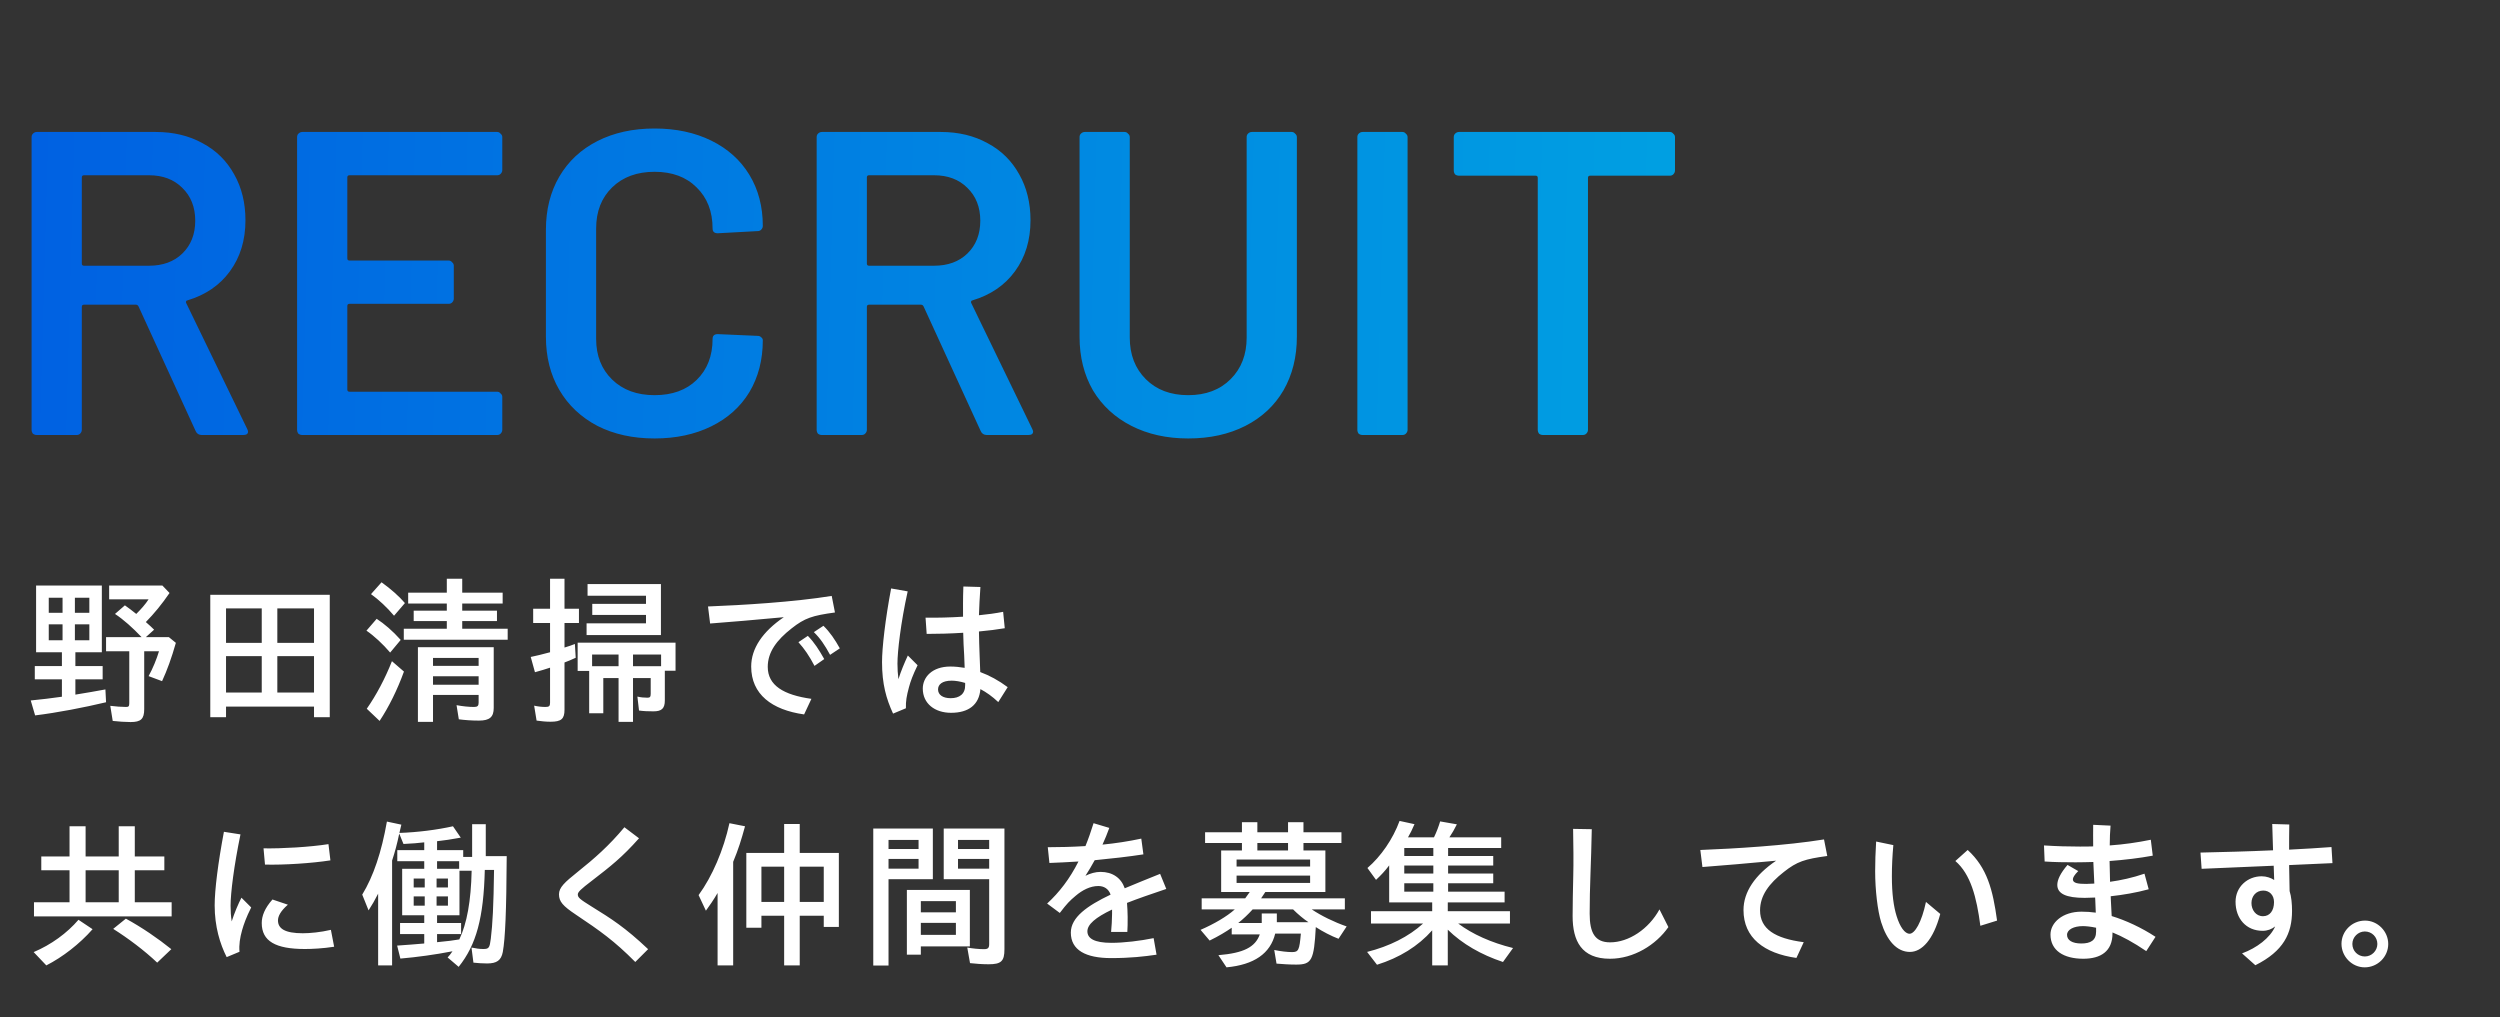
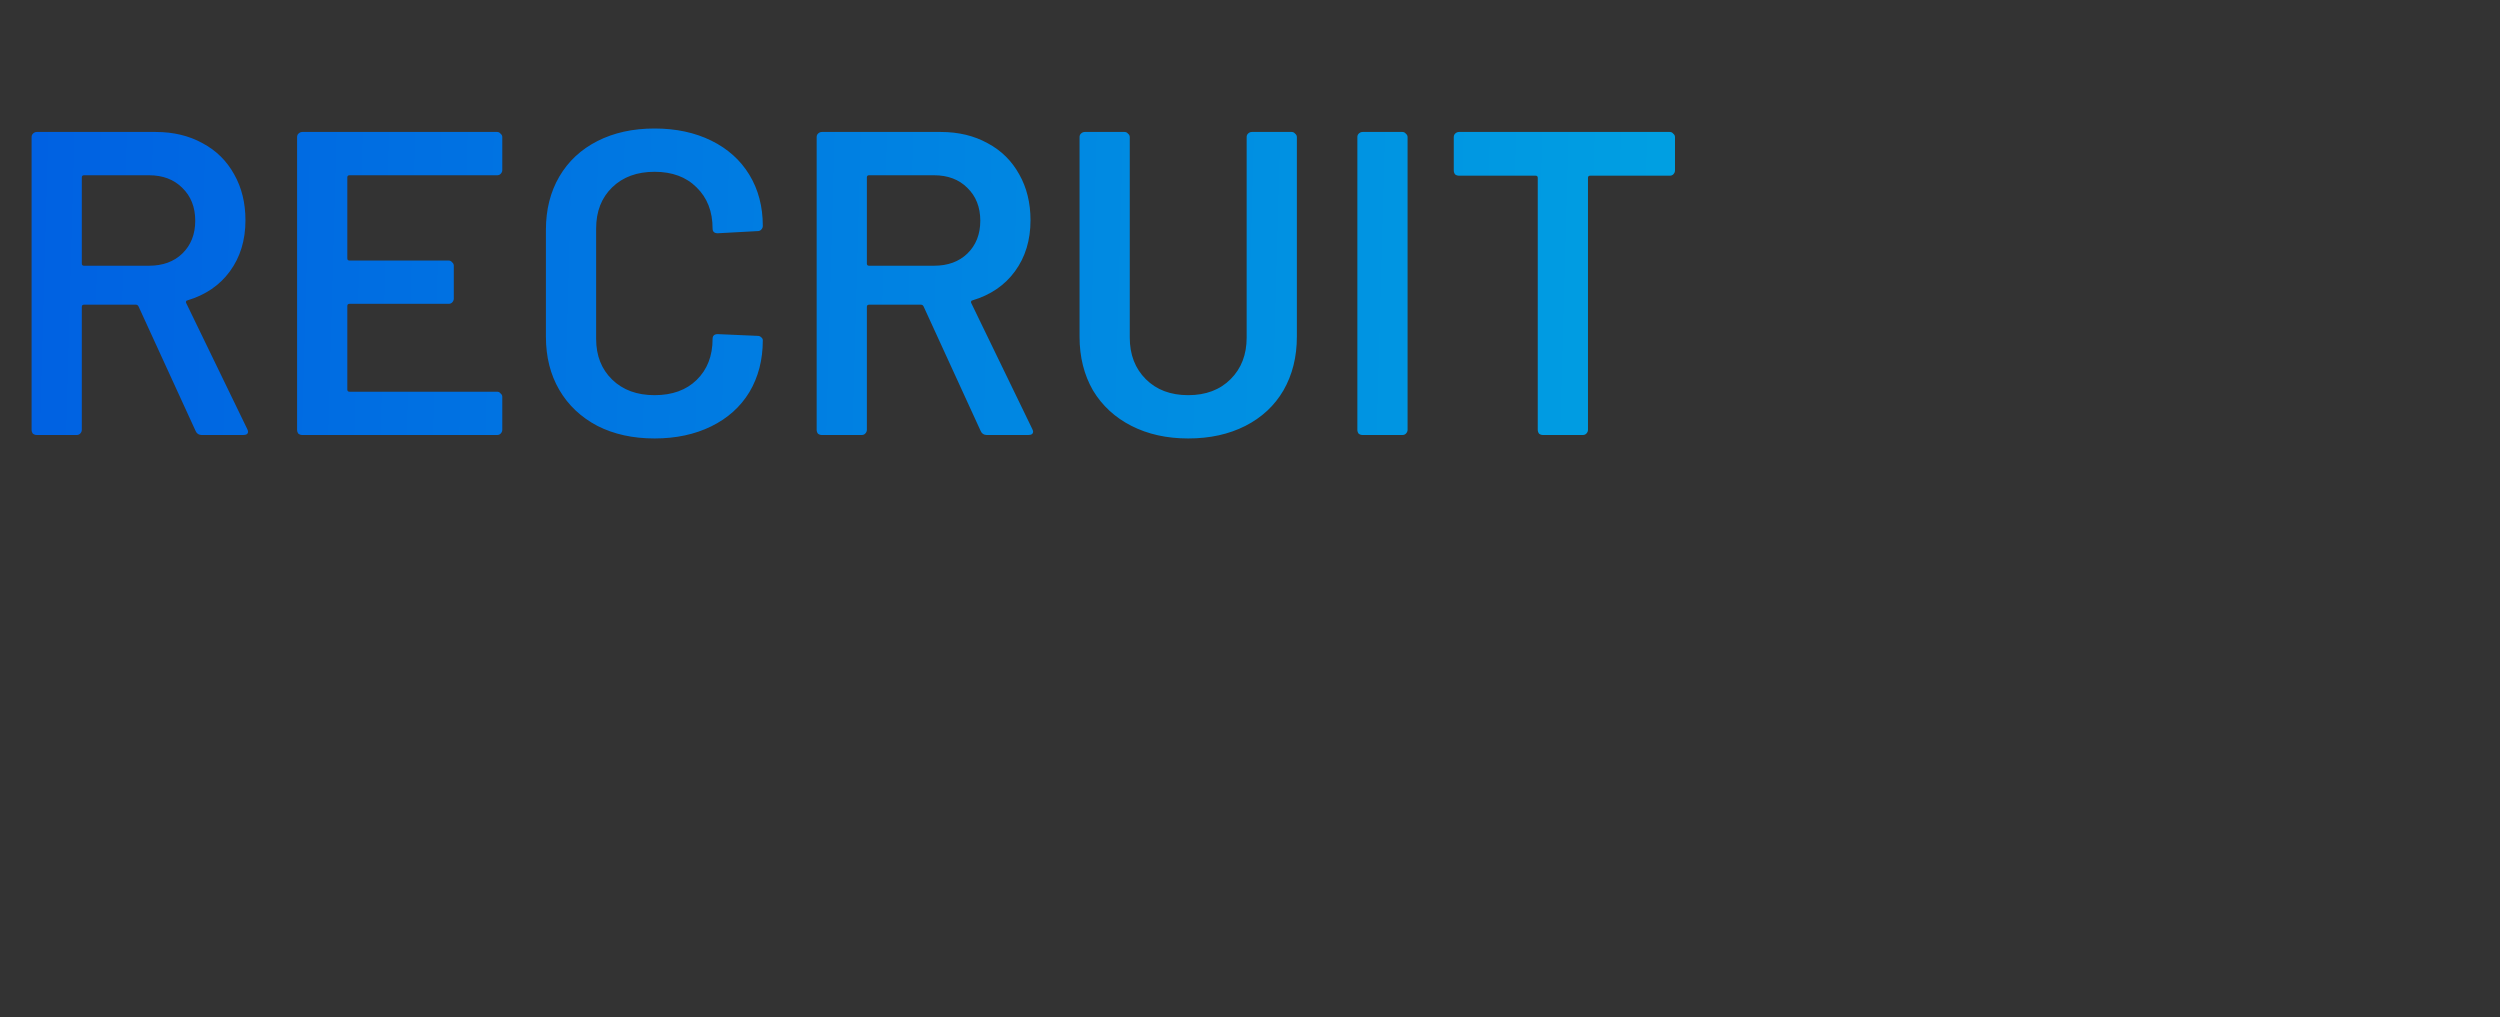
<svg xmlns="http://www.w3.org/2000/svg" width="462" height="188" viewBox="0 0 462 188" fill="none">
  <rect x="0" y="0" width="462" height="188" fill="#333333" stroke="none" />
-   <path d="M6.49 132.206L5.68 129.446C7.21 129.296 9.88 128.996 11.44 128.756V125.546H6.43V123.086H11.44V120.536H6.67V108.206H18.82V120.536H13.93V123.086H18.97V125.546H13.93V128.366C15.64 128.096 18.04 127.676 19.48 127.406L19.6 129.776C15.58 130.736 10.63 131.696 6.49 132.206ZM24.13 133.436C23.17 133.436 21.91 133.346 20.83 133.226L20.38 130.436C21.34 130.556 22.48 130.646 23.29 130.646C23.77 130.646 23.89 130.526 23.89 129.926V120.356H19.6V117.746H26.17C24.52 116.006 22.81 114.476 21.25 113.456L23.08 111.866C23.92 112.466 24.28 112.736 25.18 113.456C26.08 112.556 26.86 111.686 27.46 110.756H20.17V108.206H30.01L31.33 109.586C29.89 111.686 28.51 113.366 26.95 114.956C27.58 115.496 28.12 116.006 28.48 116.366L26.95 117.746H31.21L32.5 118.796C31.69 121.646 30.88 123.866 29.95 125.876L27.46 124.946C28.24 123.536 28.96 121.766 29.38 120.356H26.65V131.036C26.65 132.866 26.05 133.436 24.13 133.436ZM9.01 113.246H11.56V110.456H9.01V113.246ZM13.84 113.246H16.51V110.456H13.84V113.246ZM9.01 118.316H11.56V115.376H9.01V118.316ZM13.84 118.316H16.51V115.376H13.84V118.316ZM38.86 132.536V109.916H60.94V132.536H58.03V130.586H41.77V132.536H38.86ZM41.77 118.796H48.37V112.436H41.77V118.796ZM51.25 118.796H58.03V112.436H51.25V118.796ZM41.77 127.976H48.37V121.256H41.77V127.976ZM51.25 127.976H58.03V121.256H51.25V127.976ZM74.62 118.226V116.186H82.57V114.776H76.45V112.856H82.57V111.536H75.43V109.526H82.57V106.946H85.42V109.526H92.89V111.536H85.42V112.856H91.84V114.776H85.42V116.186H93.82V118.226H74.62ZM72.82 113.786C71.53 112.256 70.03 110.846 68.56 109.796L70.51 107.606C72.22 108.836 73.72 110.156 74.83 111.446L72.82 113.786ZM72.1 120.596C70.78 119.036 69.13 117.506 67.72 116.546L69.61 114.356C71.02 115.286 72.52 116.546 74.05 118.256L72.1 120.596ZM77.23 133.406V119.606H91.24V130.826C91.24 132.506 90.49 133.166 88.51 133.166C87.22 133.166 85.87 133.076 84.79 132.926L84.37 130.316C85.51 130.526 86.62 130.646 87.61 130.646C88.24 130.646 88.45 130.436 88.45 129.866V128.426H80.02V133.406H77.23ZM80.02 123.056H88.45V121.586H80.02V123.056ZM70.15 133.226L67.78 130.976C69.52 128.486 71.17 125.396 72.43 122.186L74.65 124.106C73.42 127.496 71.86 130.646 70.15 133.226ZM80.02 126.536H88.45V124.976H80.02V126.536ZM101.74 133.376C100.9 133.376 100 133.286 99.16 133.166L98.71 130.406C99.37 130.556 100.12 130.646 100.78 130.646C101.47 130.646 101.65 130.496 101.65 129.866V123.386C101.11 123.596 99.79 123.956 98.86 124.226L98.08 121.406C98.8 121.256 100.51 120.866 101.65 120.536V115.136H98.53V112.496H101.65V106.946H104.32V112.496H106.99V115.136H104.32V119.666C105.01 119.456 105.76 119.216 106.24 119.006L106.39 121.556C105.73 121.886 104.86 122.216 104.32 122.426V131.156C104.32 132.866 103.72 133.376 101.74 133.376ZM108.4 117.356V115.196H119.38V113.636H109.45V111.596H119.38V110.096H108.58V107.936H122.14V117.356H108.4ZM114.31 133.406V125.306H111.49V131.816H108.88V123.986H106.75V118.766H124.84V123.956H122.86V129.446C122.86 130.916 122.29 131.456 120.76 131.456C119.86 131.456 118.9 131.426 118.09 131.306L117.79 128.726C118.39 128.876 119.05 128.936 119.65 128.936C120.1 128.936 120.25 128.786 120.25 128.216V125.306H116.98V133.406H114.31ZM109.42 123.116H114.31V120.956H109.42V123.116ZM116.98 123.116H122.17V120.956H116.98V123.116ZM148.6 132.026C142.63 131.186 138.82 128.306 138.82 123.176C138.82 119.846 140.92 116.726 144.85 114.056C139.09 114.596 135.49 114.896 131.23 115.226L130.84 112.076C137.08 111.836 146.68 111.266 153.7 110.126L154.3 113.186C150.13 113.756 148.72 114.206 146.29 116.126C143.53 118.286 141.88 120.506 141.88 123.236C141.88 126.656 144.79 128.426 149.95 129.146L148.6 132.026ZM153.4 121.016C152.38 119.156 151.6 117.986 150.4 116.816L152.17 115.646C153.37 116.816 154.3 118.196 155.2 119.816L153.4 121.016ZM150.52 123.056C149.56 121.226 148.66 119.906 147.55 118.676L149.29 117.506C150.52 118.766 151.33 120.056 152.32 121.796L150.52 123.056ZM175.75 131.726C172.75 131.726 170.53 130.016 170.53 127.256C170.53 125.156 172.24 123.176 175.63 123.176C176.47 123.176 177.37 123.266 178.27 123.416L178.18 121.076C178.09 119.786 178.03 118.316 178 116.936C175.63 117.086 173.26 117.146 171.25 117.146L171.04 114.146C173.17 114.176 175.57 114.116 177.97 113.966C177.97 112.286 177.94 110.816 178.03 108.386L181.18 108.476C181.03 110.516 180.97 112.136 180.91 113.696C182.5 113.546 184 113.336 185.38 113.066L185.68 116.096C184.24 116.336 182.62 116.546 180.91 116.696C180.94 118.256 180.97 119.666 181.03 121.016C181.06 122.216 181.12 123.296 181.15 124.196C182.86 124.826 184.57 125.756 186.22 126.986L184.48 129.746C183.37 128.696 182.26 127.916 181.18 127.346C180.94 130.256 178.99 131.726 175.75 131.726ZM165.04 131.876C163.78 129.146 163 126.416 163 122.366C163 119.696 163.6 114.446 164.68 108.746L167.74 109.286C166.45 115.136 165.85 120.416 165.85 122.636C165.85 123.566 165.91 124.586 166.03 125.516C166.51 123.986 167.11 122.576 167.77 121.136L169.57 122.936C168.67 124.796 168.28 125.876 167.98 126.986C167.53 128.666 167.38 129.536 167.41 130.886L165.04 131.876ZM173.35 127.406C173.35 128.396 174.22 129.026 175.69 129.026C177.31 129.026 178.39 128.246 178.36 126.596V126.206C177.46 125.936 176.59 125.786 175.87 125.786C174.1 125.786 173.35 126.506 173.35 127.406ZM6.28 169.346V166.736H12.85V160.826H7.63V158.276H12.85V152.696H15.82V158.276H21.94V152.696H24.91V158.276H30.37V160.826H24.91V166.736H31.72V169.346H6.28ZM15.82 166.736H21.94V160.826H15.82V166.736ZM29.05 177.896C26.68 175.646 23.68 173.396 20.92 171.656L23.26 169.766C26.23 171.386 29.2 173.426 31.66 175.406L29.05 177.896ZM8.56 178.406L6.22 175.946C9.43 174.596 12.4 172.436 14.5 169.976L17.11 171.716C14.71 174.446 11.56 176.876 8.56 178.406ZM41.89 176.876C40.66 174.446 39.67 171.236 39.67 167.306C39.67 164.456 40.3 159.446 41.38 153.716L44.44 154.196C43.24 159.986 42.61 165.026 42.61 167.366C42.61 168.296 42.67 169.376 42.82 170.276C43.3 168.746 44.05 166.976 44.62 165.896L46.42 167.696C45.49 169.556 45.07 170.756 44.74 171.896C44.35 173.276 44.14 174.626 44.26 175.886L41.89 176.876ZM48.97 159.776L48.7 156.776C52.06 156.836 57.28 156.536 60.7 155.996L61.06 158.996C57.61 159.536 52.42 159.866 48.97 159.776ZM56.35 175.376C50.92 175.376 48.37 173.936 48.37 170.576C48.37 169.286 48.91 167.846 50.35 166.226L53.2 167.186C51.82 168.386 51.37 169.346 51.37 170.096C51.37 171.596 52.63 172.466 55.96 172.466C57.28 172.466 59.23 172.286 61.15 171.836L61.75 174.956C59.68 175.286 57.61 175.376 56.35 175.376ZM84.76 178.676L82.72 176.936C83.02 176.606 83.29 176.306 83.62 175.796C80.38 176.426 77.08 176.876 73.99 177.146L73.39 174.746C75.19 174.626 77.05 174.476 78.4 174.356V172.616H73.93V170.576H78.4V169.136H74.32V160.556H78.4V159.146H73.42V157.106H78.4V155.666C77.56 155.786 75.88 155.906 74.56 155.966L73.78 154.046C73.39 155.936 72.97 157.496 72.46 159.026V178.406H69.88V165.146C69.31 166.286 68.74 167.276 68.11 168.236L66.94 165.326C69.01 161.936 70.51 157.466 71.5 151.826L74.17 152.396L73.81 153.926C77.23 153.806 80.74 153.356 83.71 152.696L85.15 154.796C83.53 155.096 81.94 155.336 80.77 155.456V157.106H85.6V158.366H87.25V152.306H89.77V158.216H93.64C93.58 168.506 93.37 173.366 92.92 175.916C92.62 177.476 91.81 178.046 90.01 178.046C89.29 178.046 88.18 177.986 87.49 177.896L87.13 175.106C88 175.286 88.6 175.376 89.32 175.376C90.34 175.376 90.49 175.166 90.7 173.486C91.03 170.786 91.21 167.486 91.3 160.766H89.59C89.38 169.586 88.03 174.596 84.76 178.676ZM80.77 160.556H84.85V159.146H80.77V160.556ZM80.77 174.116C82.45 173.966 84.07 173.756 84.88 173.606C86.29 170.666 87.04 166.496 87.16 160.916H84.91V169.136H80.77V170.576H85.21V172.616H80.77V174.116ZM76.45 164.006H78.49V162.356H76.45V164.006ZM80.68 164.006H82.78V162.356H80.68V164.006ZM76.45 167.366H78.49V165.656H76.45V167.366ZM80.68 167.366H82.78V165.656H80.68V167.366ZM117.4 177.776C113.53 173.876 110.89 172.016 106.45 169.046C104.02 167.426 103.3 166.616 103.3 165.266C103.3 164.006 104.35 163.046 106.75 161.126C109.87 158.636 112.54 156.296 115.39 152.876L118.09 154.916C114.97 158.426 112.87 160.076 109.36 162.776C107.35 164.306 106.78 164.846 106.78 165.296C106.78 165.866 107.14 166.166 109.36 167.546C112.99 169.796 115.48 171.356 119.77 175.406L117.4 177.776ZM132.61 178.406V165.026C131.86 166.316 131.11 167.396 130.45 168.296L129.1 165.416C131.62 161.966 133.72 157.076 134.8 152.126L137.68 152.696C136.99 155.216 136.45 156.956 135.49 159.266V178.406H132.61ZM144.91 178.406V169.226H140.71V171.446H137.92V157.616H144.91V152.276H147.79V157.616H155.02V171.296H152.23V169.226H147.79V178.406H144.91ZM140.71 166.676H144.91V160.166H140.71V166.676ZM147.79 166.676H152.23V160.166H147.79V166.676ZM161.38 178.436V153.116H172.39V162.476H164.2V178.436H161.38ZM182.71 178.196C181.57 178.196 180.28 178.106 179.26 177.986L178.75 175.106C179.68 175.286 180.97 175.406 181.84 175.406C182.56 175.406 182.8 175.196 182.8 174.476V162.476H174.4V153.116H185.62V175.436C185.62 177.626 185.02 178.196 182.71 178.196ZM164.2 156.896H169.75V155.216H164.2V156.896ZM177.04 156.896H182.8V155.216H177.04V156.896ZM164.2 160.526H169.75V158.726H164.2V160.526ZM177.04 160.526H182.8V158.726H177.04V160.526ZM167.59 176.426V164.456H179.23V174.896H170.17V176.426H167.59ZM170.17 168.596H176.65V166.526H170.17V168.596ZM170.17 172.766H176.65V170.546H170.17V172.766ZM205.33 177.056C200.65 177.056 197.89 175.586 197.89 172.346C197.89 169.526 200.89 167.396 205.24 165.326C204.85 164.216 203.98 163.736 202.96 163.736C201.49 163.736 200.02 164.486 198.79 165.536C197.68 166.466 197.2 166.946 195.85 168.716L193.51 166.976C195.76 164.906 197.68 162.416 199.3 159.206C197.38 159.326 195.55 159.416 193.93 159.476L193.63 156.566C195.79 156.566 198.16 156.506 200.59 156.356C201.13 155.036 201.61 153.656 202.09 152.126L205 152.996C204.61 154.076 204.19 155.096 203.74 156.086C206.14 155.846 208.54 155.486 210.91 154.976L211.3 157.886C208.6 158.306 205.42 158.666 202.3 158.966C201.76 159.956 201.19 160.916 200.59 161.846C201.49 161.396 202.45 161.126 203.38 161.126C205.6 161.126 207.19 162.236 207.85 164.156C209.89 163.286 212.11 162.416 214.39 161.486L215.53 164.276C212.68 165.236 210.25 166.076 208.27 166.856C208.33 167.756 208.39 168.566 208.39 169.436C208.39 170.636 208.39 171.386 208.33 172.226H205.33C205.42 171.236 205.51 169.916 205.51 168.926V168.086C202.42 169.556 200.95 170.846 200.95 172.106C200.95 173.396 202.18 174.236 205.39 174.236C207.7 174.236 210.7 173.876 213.19 173.366L213.73 176.426C211.48 176.756 208.93 177.056 205.33 177.056ZM226.66 178.766L225.16 176.516C229.81 176.126 231.97 175.046 232.81 172.676H227.62V171.446C226.54 172.196 225.25 172.976 223.54 173.816L221.86 171.836C224.35 170.756 226.72 169.376 228.19 168.056H222.07V166.016H230.11C230.38 165.656 230.68 165.236 230.95 164.846H225.67V157.166H229.51V155.786H222.7V153.806H229.51V151.946H232.36V153.806H238.03V151.946H240.88V153.806H247.9V155.786H240.88V157.166H244.93V164.846H233.83C233.53 165.326 233.29 165.686 233.05 166.016H248.53V168.056H242.41C244.15 169.226 246.52 170.396 248.86 171.206L247.36 173.486C246.07 173.006 244.39 172.136 243.16 171.326C242.83 177.476 242.41 178.256 239.53 178.256C238.3 178.256 236.92 178.166 235.9 178.076L235.48 175.556C236.62 175.796 237.91 175.946 238.75 175.946C239.98 175.946 240.13 175.586 240.4 172.526H235.66C234.76 176.216 231.76 178.286 226.66 178.766ZM232.36 157.166H238.03V155.786H232.36V157.166ZM228.52 160.136H242.11V158.846H228.52V160.136ZM228.52 163.166H242.11V161.816H228.52V163.166ZM228.82 170.576H233.17V168.806H235.96V170.426H241.81C240.97 169.886 239.83 168.926 238.96 168.056H231.49C230.65 168.986 229.66 169.916 228.82 170.576ZM264.67 178.406V171.926C262.06 174.866 258.61 176.996 254.47 178.286L252.64 175.916C256.78 174.866 260.32 173.096 262.99 170.666H253.36V168.386H264.67V166.766H256.72V159.926C255.94 160.976 255.19 161.756 254.29 162.596L252.7 160.406C255.19 158.276 257.41 155.066 258.64 151.706L261.4 152.306C261.01 153.236 260.62 154.016 260.2 154.736H265C265.51 153.686 265.87 152.696 266.14 151.796L269.23 152.336C268.75 153.296 268.39 153.926 267.85 154.736H277.42V156.716H267.61V158.186H275.95V159.956H267.61V161.426H275.95V163.226H267.61V164.786H278.05V166.766H267.55V168.386H279.04V170.666H269.47C272.11 172.646 275.59 174.206 279.61 175.196L277.75 177.776C273.7 176.426 270.25 174.446 267.55 171.806V178.406H264.67ZM259.51 158.186H264.88V156.716H259.51V158.186ZM259.51 161.426H264.88V159.956H259.51V161.426ZM259.51 164.786H264.88V163.226H259.51V164.786ZM297.52 177.176C292.27 177.176 290.62 173.906 290.62 169.286C290.62 167.606 290.68 163.976 290.74 161.726C290.8 159.776 290.77 155.786 290.71 153.176L294.16 153.236C294.1 155.816 294.01 159.596 293.92 161.486C293.83 163.496 293.77 166.976 293.77 168.836C293.77 172.406 294.76 174.146 297.55 174.146C301 174.146 304.69 171.686 306.67 168.056L308.32 171.326C306.01 174.626 301.9 177.176 297.52 177.176ZM331.979 177.026C326.009 176.186 322.199 173.306 322.199 168.176C322.199 164.846 324.299 161.726 328.229 159.056C322.469 159.596 318.869 159.896 314.609 160.226L314.219 157.076C320.459 156.836 330.059 156.266 337.079 155.126L337.679 158.186C333.509 158.756 332.099 159.206 329.669 161.126C326.909 163.286 325.259 165.506 325.259 168.236C325.259 171.656 327.989 173.426 333.329 174.116L331.979 177.026ZM352.949 175.916C350.519 175.916 348.689 173.786 347.639 170.426C346.979 168.296 346.529 164.486 346.529 161.006C346.529 159.506 346.589 157.376 346.709 155.516L349.889 156.176C349.709 158.216 349.619 160.016 349.619 161.936C349.619 165.206 349.949 167.546 350.489 169.286C351.119 171.326 352.019 172.556 352.889 172.556C353.849 172.556 355.109 170.486 355.919 166.676L358.559 168.896C357.299 173.636 355.169 175.916 352.949 175.916ZM365.969 171.086C365.279 165.776 364.169 161.546 361.349 159.116L363.629 157.076C367.229 160.376 368.279 164.426 369.059 170.126L365.969 171.086ZM384.989 177.176C381.359 177.176 378.929 175.646 378.929 172.706C378.929 170.516 381.149 168.476 384.659 168.476C385.529 168.476 386.459 168.536 387.299 168.656L387.209 166.346C387.209 166.196 387.179 166.046 387.179 165.866C386.459 165.896 385.829 165.926 385.259 165.926C381.839 165.926 380.189 165.176 380.189 163.526C380.189 162.596 380.759 161.366 382.079 159.836L384.059 160.976C383.339 161.696 383.069 162.176 383.069 162.506C383.069 163.226 384.059 163.346 385.529 163.346C385.919 163.346 386.429 163.316 387.029 163.286L386.849 159.296C385.739 159.326 384.659 159.356 383.549 159.356C381.479 159.356 379.649 159.326 377.849 159.206L377.729 156.236C380.039 156.386 382.259 156.446 384.359 156.446C385.199 156.446 386.009 156.446 386.819 156.416C386.819 155.066 386.789 153.626 386.819 152.426L390.029 152.576C389.939 153.686 389.879 154.946 389.879 156.236C392.459 156.056 394.979 155.696 397.469 155.186L397.829 158.126C395.399 158.576 392.669 158.906 389.849 159.116L389.939 162.956C391.889 162.686 394.139 162.206 396.299 161.456L397.079 164.336C394.799 164.966 392.279 165.386 390.059 165.626C390.059 165.896 390.089 166.136 390.089 166.376C390.149 167.336 390.209 168.356 390.239 169.286C392.879 170.096 395.729 171.416 398.339 173.126L396.629 175.766C394.289 174.176 392.189 173.036 390.389 172.316V172.466C390.389 175.826 388.199 177.176 384.989 177.176ZM381.989 172.766C381.989 173.756 382.949 174.356 384.629 174.356C386.339 174.356 387.359 173.786 387.359 172.166V171.446C386.399 171.236 385.469 171.146 384.929 171.146C383.249 171.146 381.989 171.776 381.989 172.766ZM416.789 178.376L414.329 176.186C417.029 175.196 419.519 173.336 420.449 171.206C419.819 171.716 419.009 172.016 418.139 172.016C415.079 172.016 413.129 169.736 413.129 166.646C413.129 163.886 415.349 161.936 417.959 161.936C418.829 161.936 419.699 162.236 420.269 162.626L420.179 159.986C415.619 160.166 410.909 160.376 406.859 160.556L406.649 157.556C410.639 157.466 415.439 157.346 420.059 157.136L419.909 152.276L423.059 152.366C423.029 153.836 423.029 155.426 423.029 157.016C425.849 156.866 428.549 156.716 430.859 156.536L431.039 159.506C428.669 159.626 425.909 159.746 423.029 159.866L423.119 164.666C423.449 165.716 423.569 167.036 423.569 168.326C423.569 172.496 422.009 175.766 416.789 178.376ZM418.199 169.316C419.459 169.316 420.239 168.296 420.239 166.706C420.239 165.386 419.369 164.576 418.259 164.576C416.909 164.576 416.069 165.626 416.069 166.886C416.069 168.146 416.879 169.316 418.199 169.316ZM436.996 178.766C434.656 178.766 432.706 176.786 432.706 174.416C432.706 172.076 434.656 170.126 437.056 170.126C439.396 170.126 441.346 172.106 441.346 174.446C441.346 176.816 439.396 178.766 436.996 178.766ZM437.026 176.756C438.286 176.756 439.336 175.706 439.336 174.446C439.336 173.156 438.316 172.136 437.026 172.136C435.766 172.136 434.716 173.186 434.716 174.446C434.716 175.736 435.736 176.756 437.026 176.756Z" fill="white" />
  <path d="M37.28 80.387C36.747 80.387 36.373 80.147 36.16 79.667L25.6 56.627C25.493 56.414 25.333 56.307 25.12 56.307H15.52C15.253 56.307 15.12 56.441 15.12 56.707V79.427C15.12 79.694 15.013 79.934 14.8 80.147C14.64 80.307 14.427 80.387 14.16 80.387H6.8C6.533 80.387 6.293 80.307 6.08 80.147C5.92 79.934 5.84 79.694 5.84 79.427V25.347C5.84 25.081 5.92 24.867 6.08 24.707C6.293 24.494 6.533 24.387 6.8 24.387H28.8C32.053 24.387 34.933 25.081 37.44 26.467C39.947 27.801 41.893 29.721 43.28 32.227C44.667 34.681 45.36 37.507 45.36 40.707C45.36 44.387 44.4 47.534 42.48 50.147C40.613 52.707 38 54.494 34.64 55.507C34.533 55.507 34.453 55.561 34.4 55.667C34.347 55.774 34.347 55.881 34.4 55.987L45.68 79.267C45.787 79.481 45.84 79.641 45.84 79.747C45.84 80.174 45.547 80.387 44.96 80.387H37.28ZM15.52 32.387C15.253 32.387 15.12 32.521 15.12 32.787V48.707C15.12 48.974 15.253 49.107 15.52 49.107H27.52C30.08 49.107 32.133 48.361 33.68 46.867C35.28 45.321 36.08 43.294 36.08 40.787C36.08 38.281 35.28 36.254 33.68 34.707C32.133 33.161 30.08 32.387 27.52 32.387H15.52ZM92.823 31.427C92.823 31.694 92.716 31.934 92.502 32.147C92.343 32.307 92.129 32.387 91.862 32.387H64.582C64.316 32.387 64.183 32.521 64.183 32.787V47.747C64.183 48.014 64.316 48.147 64.582 48.147H82.903C83.169 48.147 83.382 48.254 83.543 48.467C83.756 48.627 83.862 48.841 83.862 49.107V55.187C83.862 55.454 83.756 55.694 83.543 55.907C83.382 56.067 83.169 56.147 82.903 56.147H64.582C64.316 56.147 64.183 56.281 64.183 56.547V71.987C64.183 72.254 64.316 72.387 64.582 72.387H91.862C92.129 72.387 92.343 72.494 92.502 72.707C92.716 72.867 92.823 73.081 92.823 73.347V79.427C92.823 79.694 92.716 79.934 92.502 80.147C92.343 80.307 92.129 80.387 91.862 80.387H55.862C55.596 80.387 55.356 80.307 55.142 80.147C54.983 79.934 54.903 79.694 54.903 79.427V25.347C54.903 25.081 54.983 24.867 55.142 24.707C55.356 24.494 55.596 24.387 55.862 24.387H91.862C92.129 24.387 92.343 24.494 92.502 24.707C92.716 24.867 92.823 25.081 92.823 25.347V31.427ZM120.966 81.027C116.966 81.027 113.446 80.254 110.406 78.707C107.366 77.107 105.02 74.894 103.366 72.067C101.713 69.241 100.886 65.961 100.886 62.227V42.467C100.886 38.734 101.713 35.454 103.366 32.627C105.02 29.801 107.366 27.614 110.406 26.067C113.446 24.521 116.966 23.747 120.966 23.747C124.913 23.747 128.406 24.494 131.446 25.987C134.486 27.481 136.833 29.587 138.486 32.307C140.14 35.027 140.966 38.174 140.966 41.747C140.966 42.014 140.86 42.254 140.646 42.467C140.486 42.627 140.273 42.707 140.006 42.707L132.646 43.107C132.006 43.107 131.686 42.814 131.686 42.227C131.686 39.081 130.7 36.547 128.726 34.627C126.806 32.707 124.22 31.747 120.966 31.747C117.713 31.747 115.1 32.707 113.126 34.627C111.153 36.547 110.166 39.081 110.166 42.227V62.627C110.166 65.721 111.153 68.227 113.126 70.147C115.1 72.067 117.713 73.027 120.966 73.027C124.22 73.027 126.806 72.094 128.726 70.227C130.7 68.307 131.686 65.774 131.686 62.627C131.686 62.041 132.006 61.747 132.646 61.747L140.006 62.067C140.273 62.067 140.486 62.147 140.646 62.307C140.86 62.467 140.966 62.654 140.966 62.867C140.966 66.494 140.14 69.694 138.486 72.467C136.833 75.187 134.486 77.294 131.446 78.787C128.406 80.281 124.913 81.027 120.966 81.027ZM182.358 80.387C181.825 80.387 181.451 80.147 181.238 79.667L170.678 56.627C170.571 56.414 170.411 56.307 170.198 56.307H160.598C160.331 56.307 160.198 56.441 160.198 56.707V79.427C160.198 79.694 160.091 79.934 159.878 80.147C159.718 80.307 159.505 80.387 159.238 80.387H151.878C151.611 80.387 151.371 80.307 151.158 80.147C150.998 79.934 150.918 79.694 150.918 79.427V25.347C150.918 25.081 150.998 24.867 151.158 24.707C151.371 24.494 151.611 24.387 151.878 24.387H173.878C177.131 24.387 180.011 25.081 182.518 26.467C185.025 27.801 186.971 29.721 188.358 32.227C189.745 34.681 190.438 37.507 190.438 40.707C190.438 44.387 189.478 47.534 187.558 50.147C185.691 52.707 183.078 54.494 179.718 55.507C179.611 55.507 179.531 55.561 179.478 55.667C179.425 55.774 179.425 55.881 179.478 55.987L190.758 79.267C190.865 79.481 190.918 79.641 190.918 79.747C190.918 80.174 190.625 80.387 190.038 80.387H182.358ZM160.598 32.387C160.331 32.387 160.198 32.521 160.198 32.787V48.707C160.198 48.974 160.331 49.107 160.598 49.107H172.598C175.158 49.107 177.211 48.361 178.758 46.867C180.358 45.321 181.158 43.294 181.158 40.787C181.158 38.281 180.358 36.254 178.758 34.707C177.211 33.161 175.158 32.387 172.598 32.387H160.598ZM219.581 81.027C215.634 81.027 212.141 80.254 209.101 78.707C206.061 77.161 203.687 74.974 201.981 72.147C200.327 69.267 199.501 65.961 199.501 62.227V25.347C199.501 25.081 199.581 24.867 199.741 24.707C199.954 24.494 200.194 24.387 200.461 24.387H207.821C208.087 24.387 208.301 24.494 208.461 24.707C208.674 24.867 208.781 25.081 208.781 25.347V62.387C208.781 65.534 209.767 68.094 211.741 70.067C213.714 72.041 216.327 73.027 219.581 73.027C222.834 73.027 225.447 72.041 227.421 70.067C229.394 68.094 230.381 65.534 230.381 62.387V25.347C230.381 25.081 230.461 24.867 230.621 24.707C230.834 24.494 231.074 24.387 231.341 24.387H238.701C238.967 24.387 239.181 24.494 239.341 24.707C239.554 24.867 239.661 25.081 239.661 25.347V62.227C239.661 65.961 238.834 69.267 237.181 72.147C235.527 74.974 233.181 77.161 230.141 78.707C227.101 80.254 223.581 81.027 219.581 81.027ZM251.8 80.387C251.533 80.387 251.293 80.307 251.08 80.147C250.92 79.934 250.84 79.694 250.84 79.427V25.347C250.84 25.081 250.92 24.867 251.08 24.707C251.293 24.494 251.533 24.387 251.8 24.387H259.16C259.427 24.387 259.64 24.494 259.8 24.707C260.013 24.867 260.12 25.081 260.12 25.347V79.427C260.12 79.694 260.013 79.934 259.8 80.147C259.64 80.307 259.427 80.387 259.16 80.387H251.8ZM308.578 24.387C308.844 24.387 309.058 24.494 309.218 24.707C309.431 24.867 309.538 25.081 309.538 25.347V31.507C309.538 31.774 309.431 32.014 309.218 32.227C309.058 32.387 308.844 32.467 308.578 32.467H293.858C293.591 32.467 293.458 32.601 293.458 32.867V79.427C293.458 79.694 293.351 79.934 293.138 80.147C292.978 80.307 292.764 80.387 292.498 80.387H285.138C284.871 80.387 284.631 80.307 284.418 80.147C284.258 79.934 284.178 79.694 284.178 79.427V32.867C284.178 32.601 284.044 32.467 283.778 32.467H269.618C269.351 32.467 269.111 32.387 268.898 32.227C268.738 32.014 268.658 31.774 268.658 31.507V25.347C268.658 25.081 268.738 24.867 268.898 24.707C269.111 24.494 269.351 24.387 269.618 24.387H308.578Z" fill="url(#paint0_linear_2201_1957)" />
  <defs>
    <linearGradient id="paint0_linear_2201_1957" x1="-28.394" y1="59.88" x2="320.095" y2="69.56" gradientUnits="userSpaceOnUse">
      <stop stop-color="#005AE2" />
      <stop offset="1" stop-color="#00A2E2" />
    </linearGradient>
  </defs>
</svg>